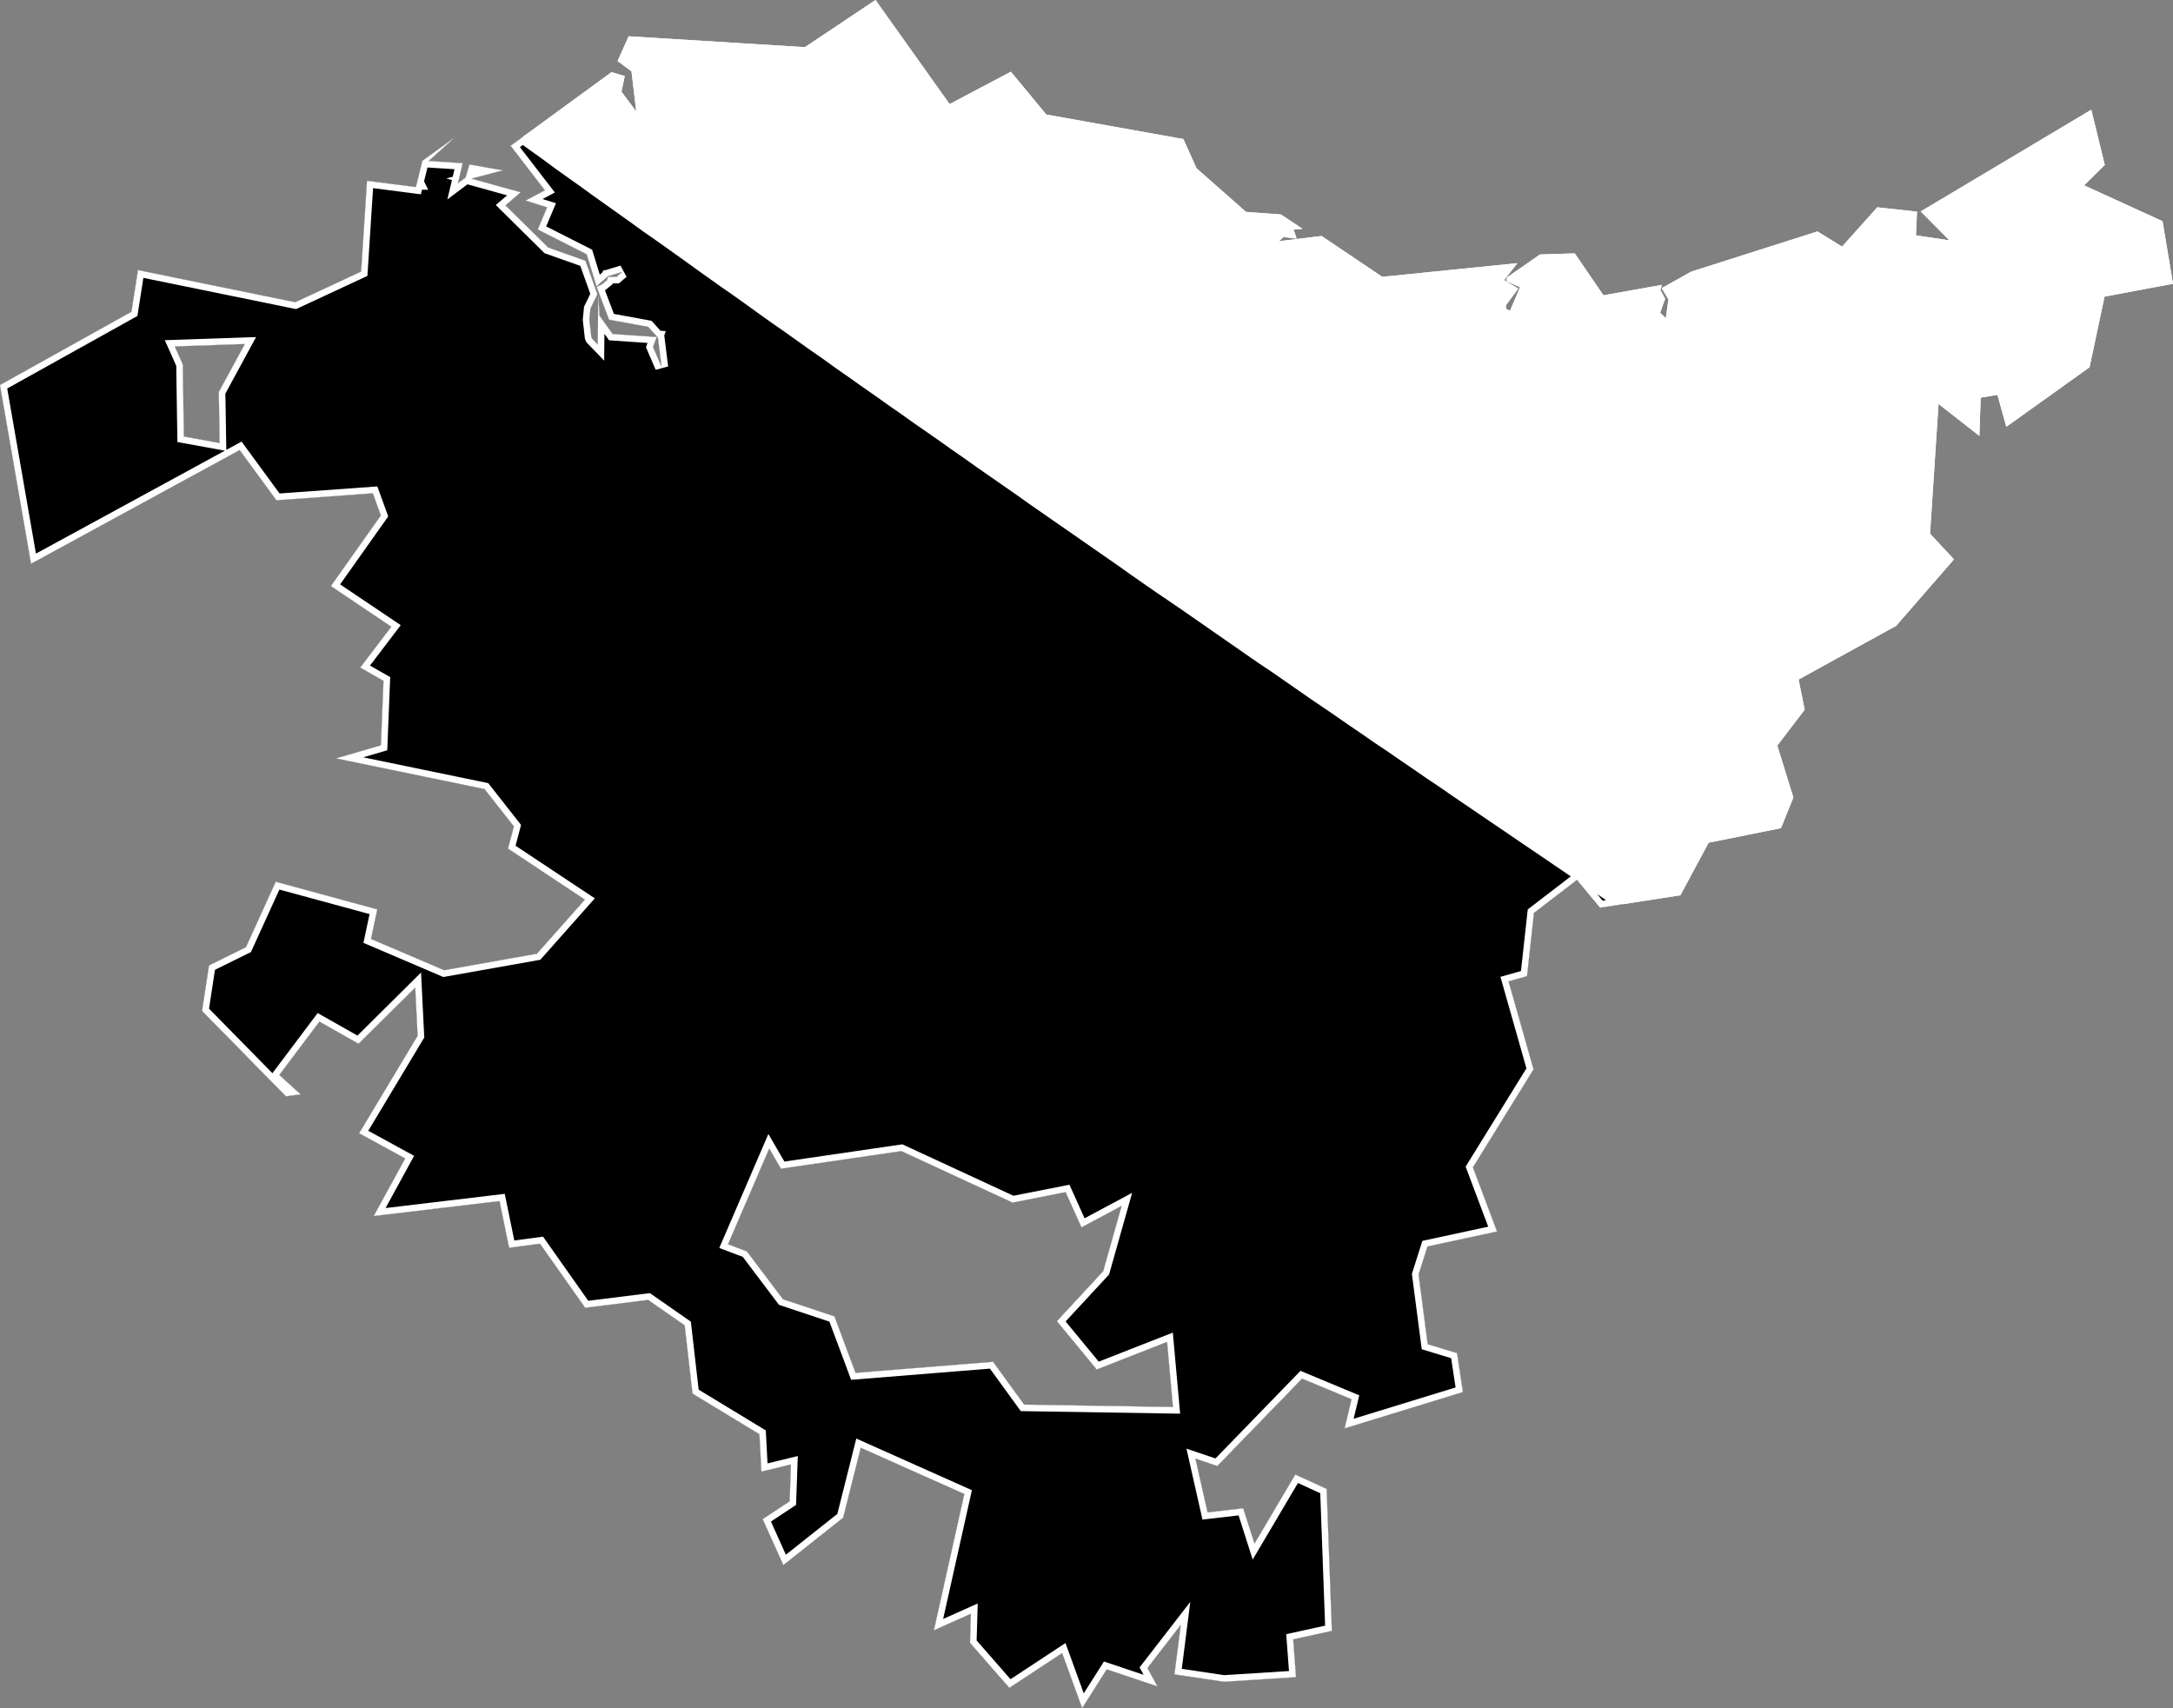
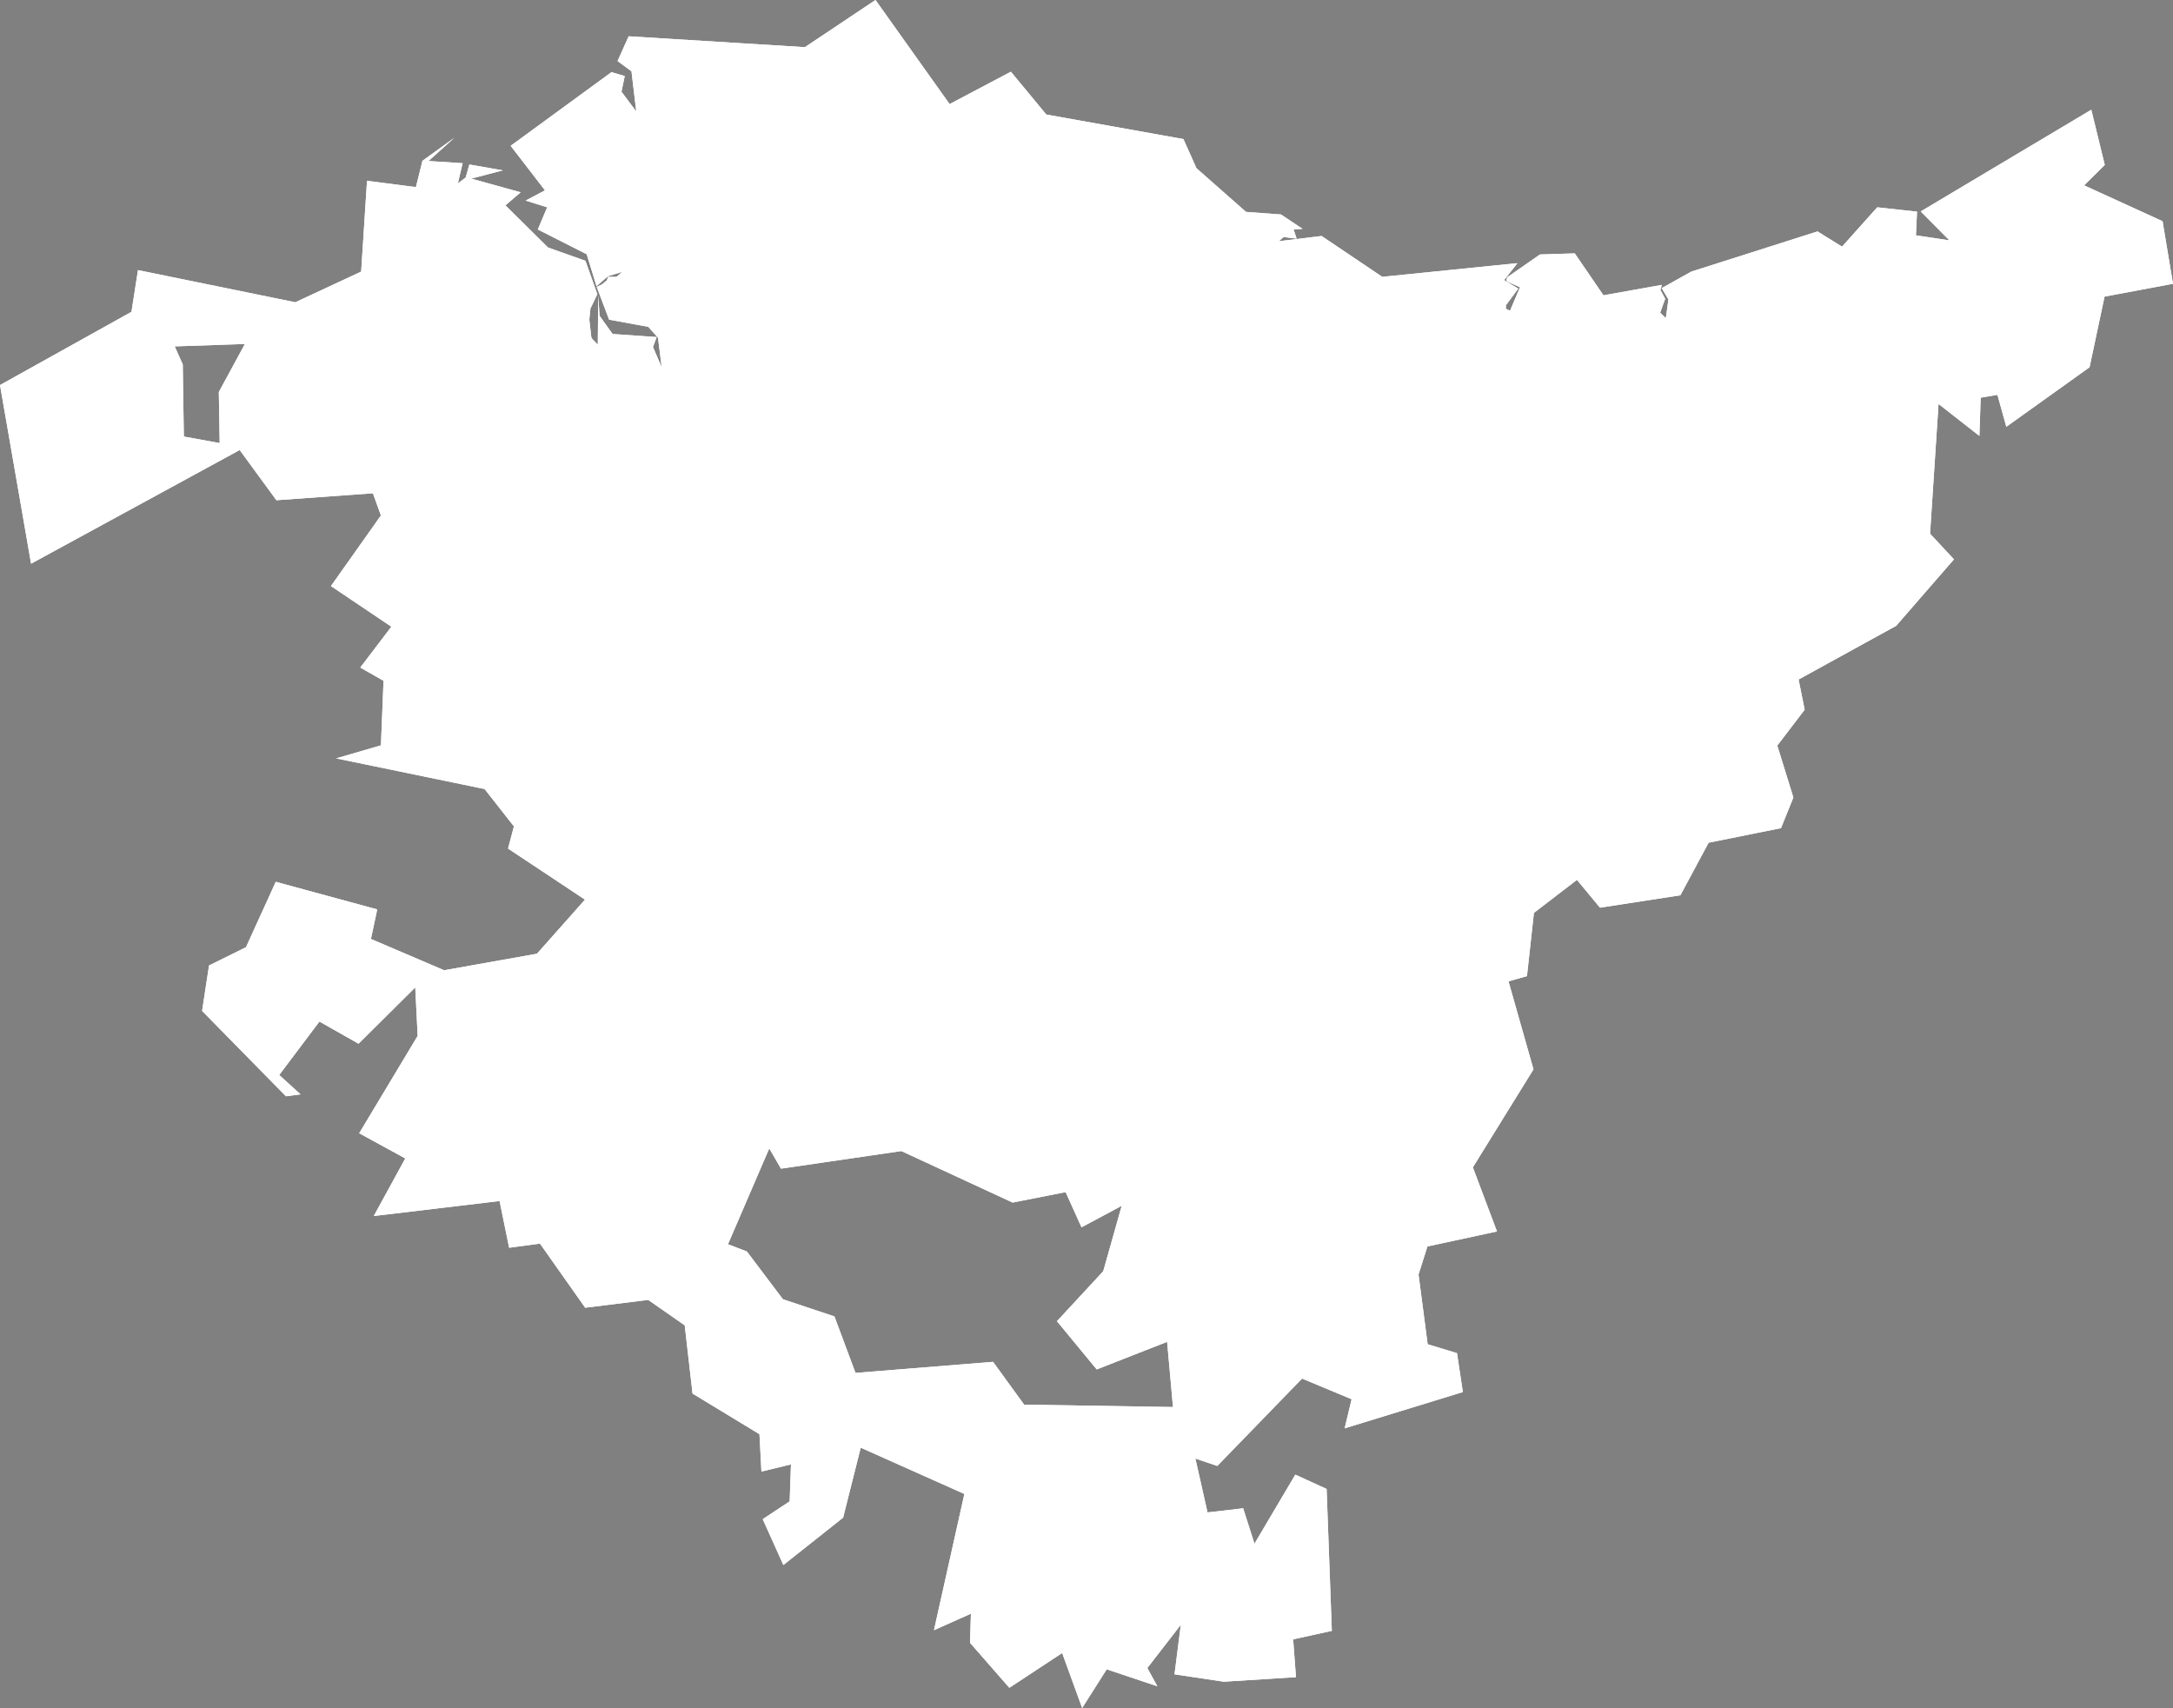
<svg xmlns="http://www.w3.org/2000/svg" xmlns:xlink="http://www.w3.org/1999/xlink" viewBox="0 0 1000 786">
  <rect x="0" y="0" width="1000" height="786" fill="#808080" stroke="none" />
  <defs>
-     <path id="area" d="M 168.9 83.2 L 191.4 86.1 194.4 74 209.1 63.4 197.2 74.1 212.9 75.1 210.7 84.4 214.3 81.7 216 75.7 231.4 78.4 216.9 82.2 239.6 88.5 232.6 94.5 252.2 113.9 269.4 120 274.9 135.4 271.7 142 271.2 147.1 272.1 155.1 272.4 155.8 275.1 158.6 275.3 135.9 275.9 145.3 281.9 153.7 302.2 155.1 300.5 159.7 304.5 169 302.8 155.4 298.3 150.4 280.3 147.1 274.6 132 277 130.9 279.3 129 279.8 127.4 283.7 127.4 286.4 125.1 279.8 127.1 274.5 131.7 270 117 247.5 105.6 251.8 95.4 241.9 92.3 250.8 87.6 235 67.1 281.4 33.2 287.5 35 286 42.2 292.8 51.3 290.6 32.8 284.2 28.1 289.3 16.7 370.4 21.7 402.9 0 437 47.9 465.2 33 481.5 52.7 544.6 64 550.6 77.4 573.4 97.5 589.5 98.7 599.4 105.3 595.3 105.6 596.7 109.8 590.7 109.1 588.5 111 608.2 108.6 636.1 127.4 698.3 121.1 692.2 128.9 698.7 132.8 693 140.5 693 142.1 694.9 143 699.5 132.2 693.9 129.7 693.2 129 693.6 127.6 708.7 117.1 724.7 116.6 737.9 135.9 764.8 131.1 764.1 133.4 766.3 137.5 764 143.9 766.6 146.4 767.8 137.8 764.7 132.6 778.3 125 836.4 106.5 847.7 113.5 863.9 95.4 882.2 97.4 881.7 108.3 897.1 110.6 883.9 97.3 962.4 50.5 968.6 75.9 959.1 85.3 995.2 101.8 1000 130.6 968.5 136.5 961.6 169 923.3 196.4 919.2 181.7 911.5 183 910.9 200.6 892.1 185.9 888.2 245.6 899.2 257.4 872.6 288 827.7 312.7 830.5 326.6 817.9 343.1 825.3 367 819.6 381.1 786.3 387.8 773.3 412 736.3 417.7 725.7 404.9 705.9 420.1 702.7 449.2 694.2 451.6 705.7 492.1 677.8 537.2 688.9 566.7 656.9 573.6 652.8 586.5 657 618.6 670.5 622.7 673.2 640.6 618.8 657.3 622 643.9 599.2 634.4 560.2 674.6 550.1 671.2 555.7 696 572.1 694.1 577.3 710.4 596.1 678.6 610.5 685.2 612.9 750.5 595.1 754.4 596.4 771.8 563.2 773.9 540.5 770.5 543.4 747.7 528 767.6 532.6 776 509.3 768.2 498 786 488.8 760.7 464.5 776.7 446.4 756 446.8 742.6 429.8 750.2 443.8 687.5 396.1 666.2 388 698.4 360.5 720.2 351 699.1 363.4 690.9 364 673.9 350.4 677.2 349.5 660 318.7 641.3 315.1 609.9 298.3 598.2 269.3 601.8 248.5 572.3 234.3 574.2 229.9 552.7 172 559.6 186.5 533.1 165.3 521.5 192.2 476.7 191.1 454.4 165 480.3 147 470.1 128.5 494.7 138.3 503.6 131.6 504.5 93 465.2 96.2 444.3 113.2 435.9 126.9 405.8 173.6 418.5 170.7 432.1 204.4 446.5 247.1 438.9 269.2 414 233.8 390.5 236.5 380.3 223 363.1 154.7 349 175.3 343 176.5 313.3 165.8 307.2 180.1 288.4 152.3 269.7 175.3 237.2 171.6 227 127.2 230.2 110.3 207.1 14.3 259.4 0 177.2 60.5 143.5 63.5 124.3 135.9 139.1 166.2 125 Z M 192.1 84.1 L 192 84.2 192.1 84.3 192.2 84.3 Z M 80.4 159.4 L 84.1 167.7 84.6 200.9 101.1 203.9 100.7 180.4 112.7 158.3 Z M 471.3 646.4 L 539.8 647.5 537.1 617.5 504.7 630.2 486.4 608 507.7 585 516.2 554.9 497.7 564.8 490.4 548.6 466 553.4 414.8 529.7 359.4 537.8 354 528.5 335 572.6 343.7 575.9 360.3 597.9 384 605.8 393.7 631.8 457 626.7 Z M 769.5 130.9 L 769.7 130.9 770.1 130.4 769.9 130.5 Z" />
+     <path id="area" d="M 168.9 83.2 L 191.4 86.1 194.4 74 209.1 63.4 197.2 74.1 212.9 75.1 210.7 84.4 214.3 81.7 216 75.7 231.4 78.4 216.9 82.2 239.6 88.5 232.6 94.5 252.2 113.9 269.4 120 274.9 135.4 271.7 142 271.2 147.1 272.1 155.1 272.4 155.8 275.1 158.6 275.3 135.9 275.9 145.3 281.9 153.7 302.2 155.1 300.5 159.7 304.5 169 302.8 155.4 298.3 150.4 280.3 147.1 274.6 132 277 130.9 279.3 129 279.8 127.4 283.7 127.4 286.4 125.1 279.8 127.1 274.5 131.7 270 117 247.5 105.6 251.8 95.4 241.9 92.3 250.8 87.6 235 67.1 281.4 33.2 287.5 35 286 42.2 292.8 51.3 290.6 32.8 284.2 28.1 289.3 16.7 370.4 21.7 402.9 0 437 47.9 465.2 33 481.5 52.7 544.6 64 550.6 77.4 573.4 97.5 589.5 98.7 599.4 105.3 595.3 105.6 596.7 109.8 590.7 109.1 588.5 111 608.2 108.6 636.1 127.4 698.3 121.1 692.2 128.9 698.7 132.8 693 140.5 693 142.1 694.9 143 699.5 132.2 693.9 129.7 693.2 129 693.6 127.6 708.7 117.1 724.7 116.6 737.9 135.9 764.8 131.1 764.1 133.4 766.3 137.5 764 143.9 766.6 146.4 767.8 137.8 764.7 132.6 778.3 125 836.4 106.5 847.7 113.5 863.9 95.4 882.2 97.4 881.7 108.3 897.1 110.6 883.9 97.3 962.4 50.5 968.6 75.9 959.1 85.3 995.2 101.8 1000 130.6 968.5 136.5 961.6 169 923.3 196.4 919.2 181.7 911.5 183 910.9 200.6 892.1 185.9 888.2 245.6 899.2 257.4 872.6 288 827.7 312.7 830.5 326.6 817.9 343.1 825.3 367 819.6 381.1 786.3 387.8 773.3 412 736.3 417.7 725.7 404.9 705.9 420.1 702.7 449.2 694.2 451.6 705.7 492.1 677.8 537.2 688.9 566.7 656.9 573.6 652.8 586.5 657 618.6 670.5 622.7 673.2 640.6 618.8 657.3 622 643.9 599.2 634.4 560.2 674.6 550.1 671.2 555.7 696 572.1 694.1 577.3 710.4 596.1 678.6 610.5 685.2 612.9 750.5 595.1 754.4 596.4 771.8 563.2 773.9 540.5 770.5 543.4 747.7 528 767.6 532.6 776 509.3 768.2 498 786 488.8 760.7 464.5 776.7 446.4 756 446.8 742.6 429.8 750.2 443.8 687.5 396.1 666.2 388 698.4 360.5 720.2 351 699.1 363.4 690.9 364 673.9 350.4 677.2 349.5 660 318.7 641.3 315.1 609.9 298.3 598.2 269.3 601.8 248.5 572.3 234.3 574.2 229.9 552.7 172 559.6 186.5 533.1 165.3 521.5 192.2 476.7 191.1 454.4 165 480.3 147 470.1 128.5 494.7 138.3 503.6 131.6 504.5 93 465.2 96.2 444.3 113.2 435.9 126.9 405.8 173.6 418.5 170.7 432.1 204.4 446.5 247.1 438.9 269.2 414 233.8 390.5 236.5 380.3 223 363.1 154.7 349 175.3 343 176.5 313.3 165.8 307.2 180.1 288.4 152.3 269.7 175.3 237.2 171.6 227 127.2 230.2 110.3 207.1 14.3 259.4 0 177.2 60.5 143.5 63.5 124.3 135.9 139.1 166.2 125 Z M 192.1 84.1 L 192 84.2 192.1 84.3 192.2 84.3 Z M 80.4 159.4 L 84.1 167.7 84.6 200.9 101.1 203.9 100.7 180.4 112.7 158.3 Z M 471.3 646.4 L 539.8 647.5 537.1 617.5 504.7 630.2 486.4 608 507.7 585 516.2 554.9 497.7 564.8 490.4 548.6 466 553.4 414.8 529.7 359.4 537.8 354 528.5 335 572.6 343.7 575.9 360.3 597.9 384 605.8 393.7 631.8 457 626.7 Z M 769.5 130.9 Z" />
    <clipPath id="clip">
      <use xlink:href="#area" />
    </clipPath>
  </defs>
  <g>
    <use xlink:href="#area" fill="white" stroke="white" stroke-width="6" clip-path="url(#clip)" />
-     <path d="M 245.4 66.5 L 251.3 70.7 257.1 75 263 79.2 268.9 83.4 274.7 87.6 280.6 91.8 286.5 96 292.4 100.2 298.2 104.4 304.1 108.5 310 112.7 315.9 116.9 321.7 121.1 327.6 125.3 333.5 129.5 339.4 133.6 345.3 137.8 351.1 142 357 146.2 362.9 150.3 368.8 154.5 374.7 158.7 380.6 162.8 386.4 167 392.3 171.1 398.2 175.3 404.1 179.4 410 183.6 415.9 187.7 421.8 191.9 427.7 196 433.6 200.1 439.5 204.3 445.4 208.4 451.3 212.6 457.2 216.7 463.1 220.8 469 224.9 474.9 229.1 480.8 233.2 486.7 237.3 492.6 241.4 498.5 245.5 504.4 249.6 510.3 253.7 516.2 257.8 522.1 262 528 266.1 533.9 270.2 539.8 274.2 545.8 278.3 551.7 282.4 557.6 286.5 563.5 290.6 569.4 294.7 575.3 298.8 581.2 302.9 587.2 306.9 593.1 311 599 315.1 604.9 319.2 610.8 323.2 616.8 327.3 622.7 331.4 628.6 335.4 634.5 339.5 640.5 343.5 646.4 347.6 652.3 351.6 658.2 355.7 664.2 359.7 670.1 363.8 676 367.8 682 371.9 687.9 375.9 693.8 379.9 699.8 384 705.7 388 711.6 392 717.6 396.1 723.5 400.1 729.5 404.1 735.4 408.1 741.3 412.1 747.1 416 736.3 417.7 725.7 404.9 705.9 420.1 702.7 449.2 694.2 451.6 705.7 492.1 677.8 537.2 688.9 566.7 656.9 573.6 652.8 586.5 657 618.6 670.5 622.7 673.2 640.6 618.8 657.3 622 643.9 599.2 634.4 560.2 674.6 550.1 671.2 555.7 696 572.1 694.1 577.3 710.4 596.1 678.6 610.5 685.2 612.9 750.5 595.1 754.4 596.4 771.8 563.2 773.9 540.5 770.5 543.4 747.7 528 767.6 532.6 776 509.3 768.2 498 786 488.8 760.7 464.5 776.7 446.4 756 446.8 742.6 429.8 750.2 443.8 687.5 396.1 666.2 388 698.4 360.5 720.2 351 699.1 363.4 690.9 364 673.9 350.4 677.2 349.5 660 318.7 641.3 315.1 609.9 298.3 598.2 269.3 601.8 248.5 572.3 234.3 574.2 229.9 552.7 172 559.6 186.5 533.1 165.3 521.5 192.2 476.7 191.1 454.4 165 480.3 147 470.1 128.5 494.7 138.3 503.6 131.6 504.5 93 465.2 96.2 444.3 113.2 435.9 126.9 405.8 173.6 418.5 170.7 432.1 204.4 446.5 247.1 438.9 269.2 414 233.8 390.5 236.5 380.3 223 363.1 154.7 349 175.3 343 176.5 313.3 165.8 307.2 180.1 288.4 152.3 269.7 175.3 237.2 171.6 227 127.2 230.2 110.3 207.1 14.3 259.4 0 177.2 60.5 143.5 63.5 124.3 135.9 139.1 166.2 125 168.9 83.2 191.4 86.1 194.4 74 209.1 63.4 197.2 74.1 212.9 75.1 210.7 84.4 214.3 81.7 216 75.7 231.4 78.4 216.9 82.2 239.6 88.5 232.6 94.5 252.2 113.9 269.4 120 274.9 135.4 271.7 142 271.2 147.1 272.1 155.1 272.4 155.8 275.1 158.6 275.3 135.9 275.9 145.3 281.9 153.7 302.2 155.1 300.5 159.7 304.5 169 302.8 155.4 298.3 150.4 280.3 147.1 274.6 132 277 130.9 279.3 129 279.8 127.4 283.7 127.4 286.4 125.1 279.8 127.1 274.5 131.7 270 117 247.5 105.6 251.8 95.4 241.9 92.3 250.8 87.6 235 67.1 240.6 63 Z M 192 84.2 L 192.1 84.3 192.2 84.3 192.1 84.1 Z M 84.1 167.7 L 84.6 200.9 101.1 203.9 100.7 180.4 112.7 158.3 80.4 159.4 Z M 539.8 647.5 L 537.1 617.5 504.7 630.2 486.4 608 507.7 585 516.2 554.9 497.7 564.8 490.4 548.6 466 553.4 414.8 529.7 359.4 537.8 354 528.5 335 572.6 343.7 575.9 360.3 597.9 384 605.8 393.7 631.8 457 626.7 471.3 646.4 Z" fill="black" stroke="white" stroke-width="6" clip-path="url(#clip)" />
  </g>
</svg>